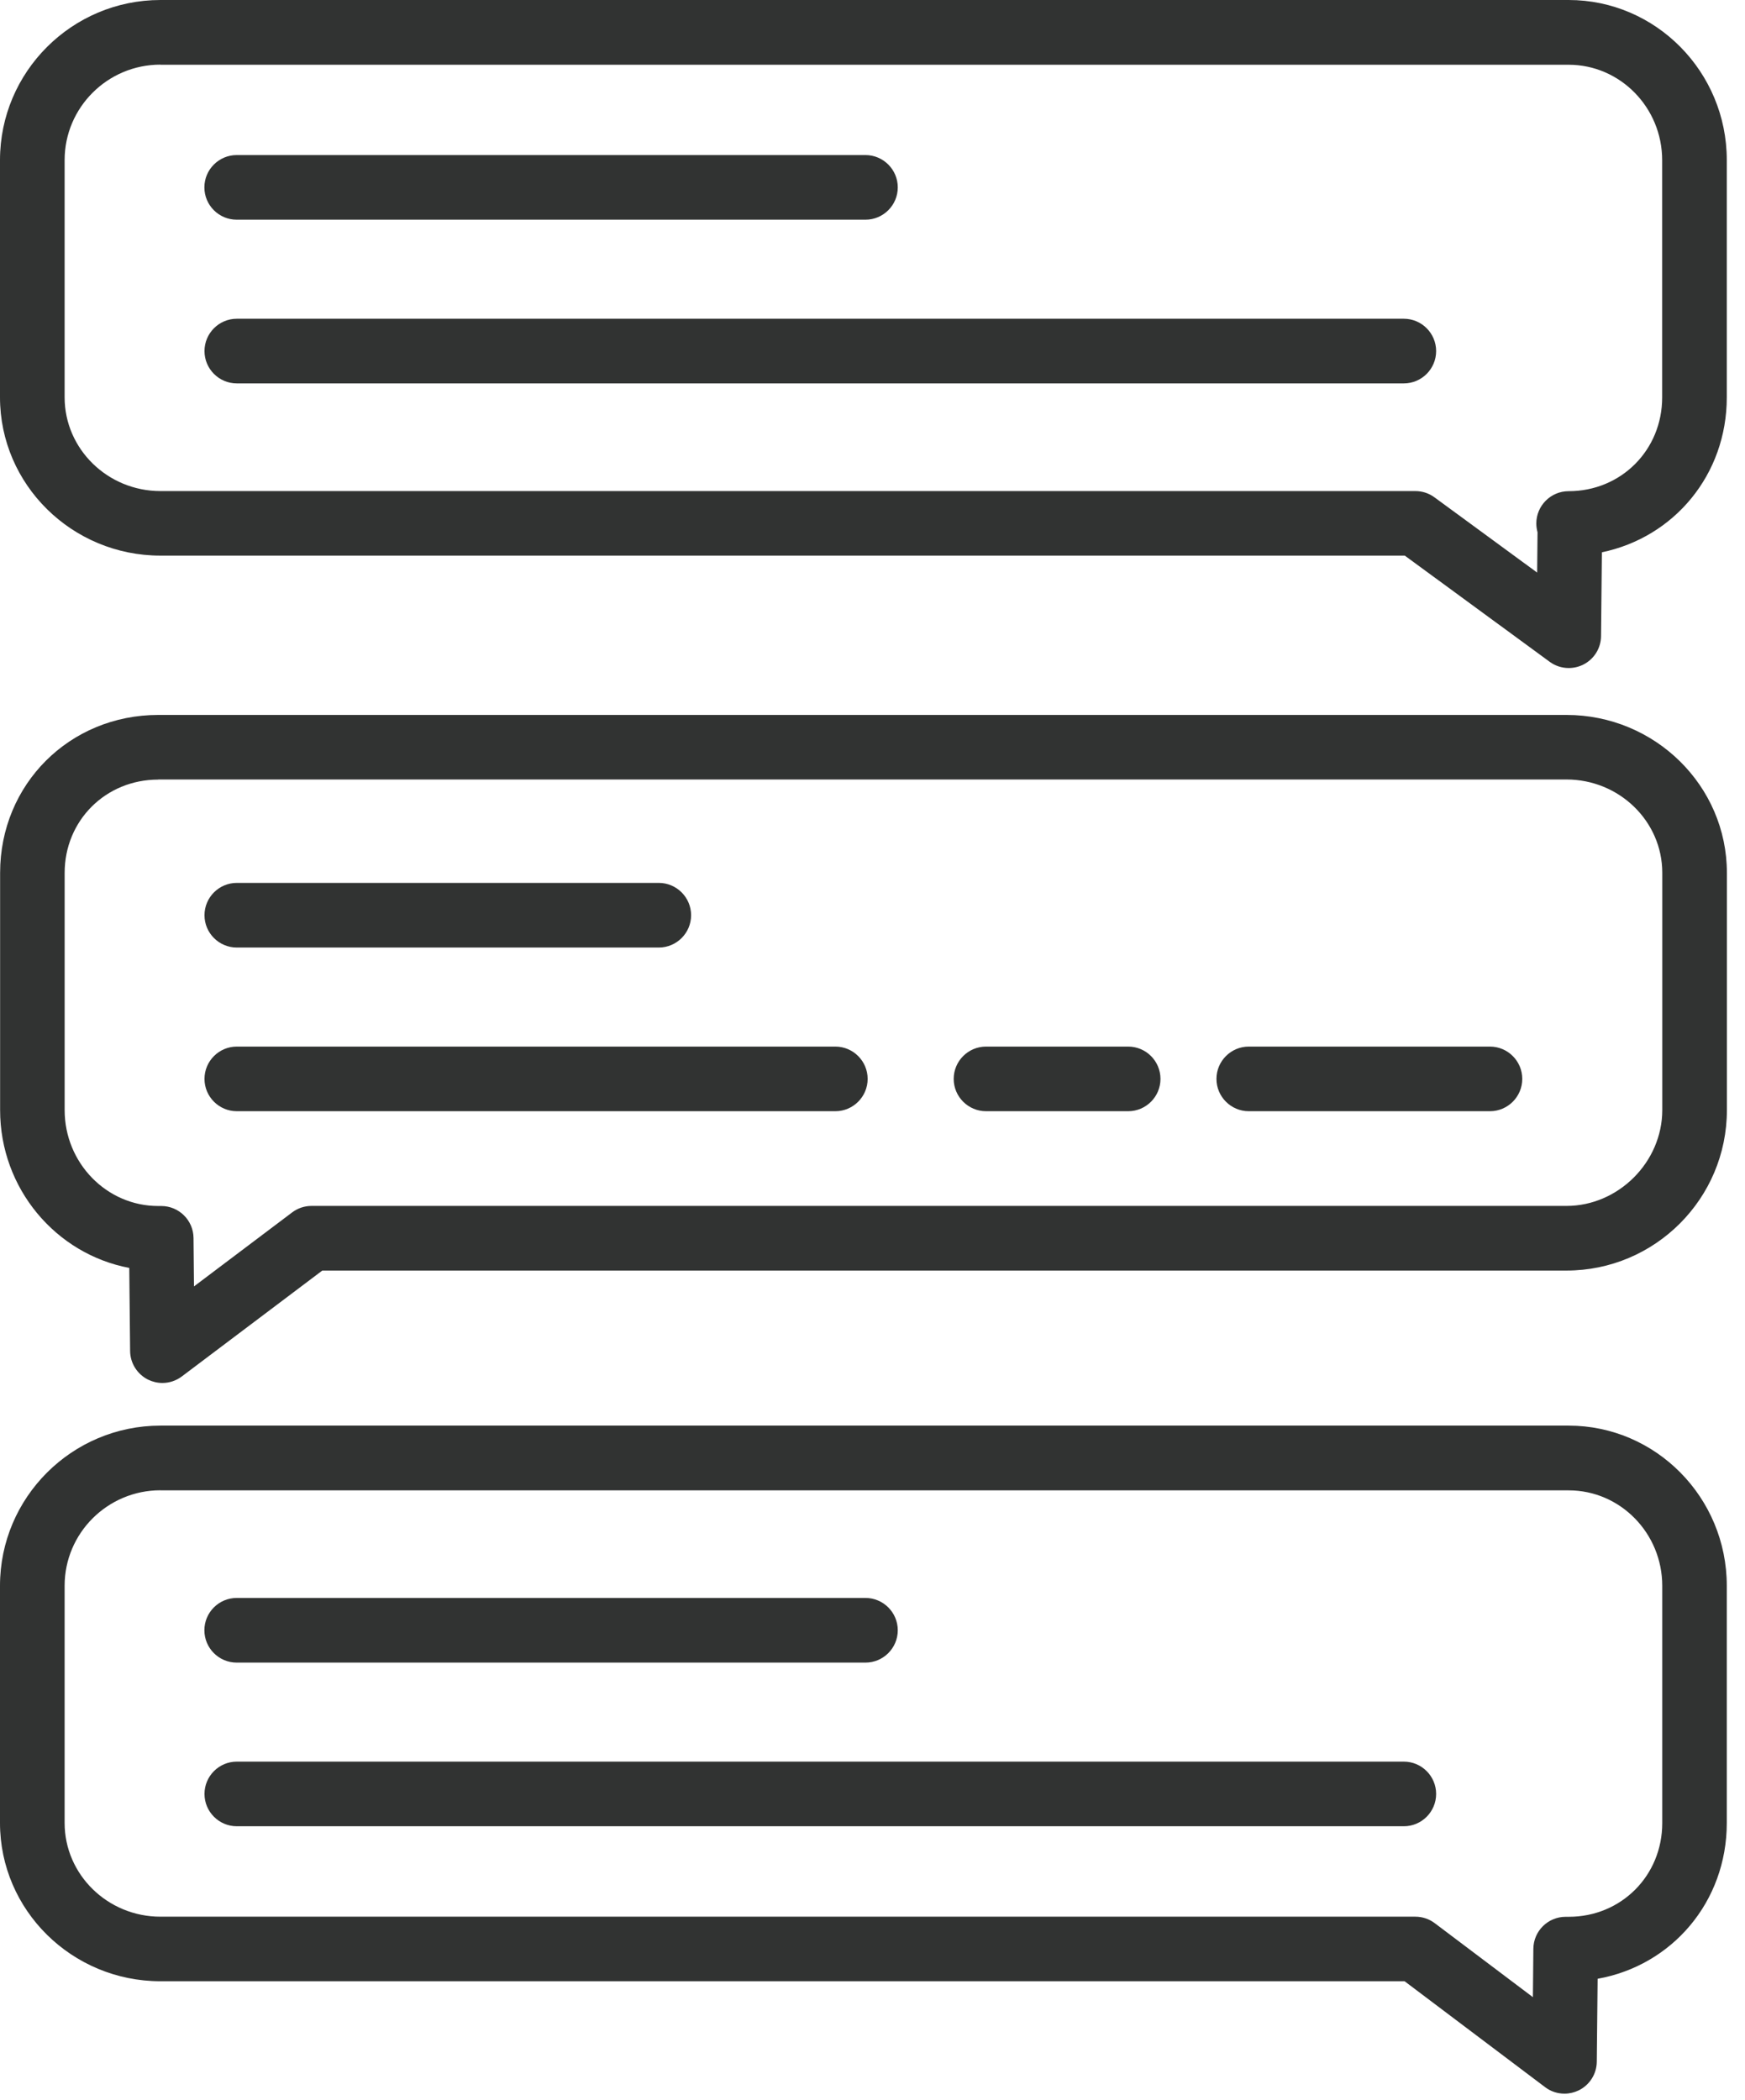
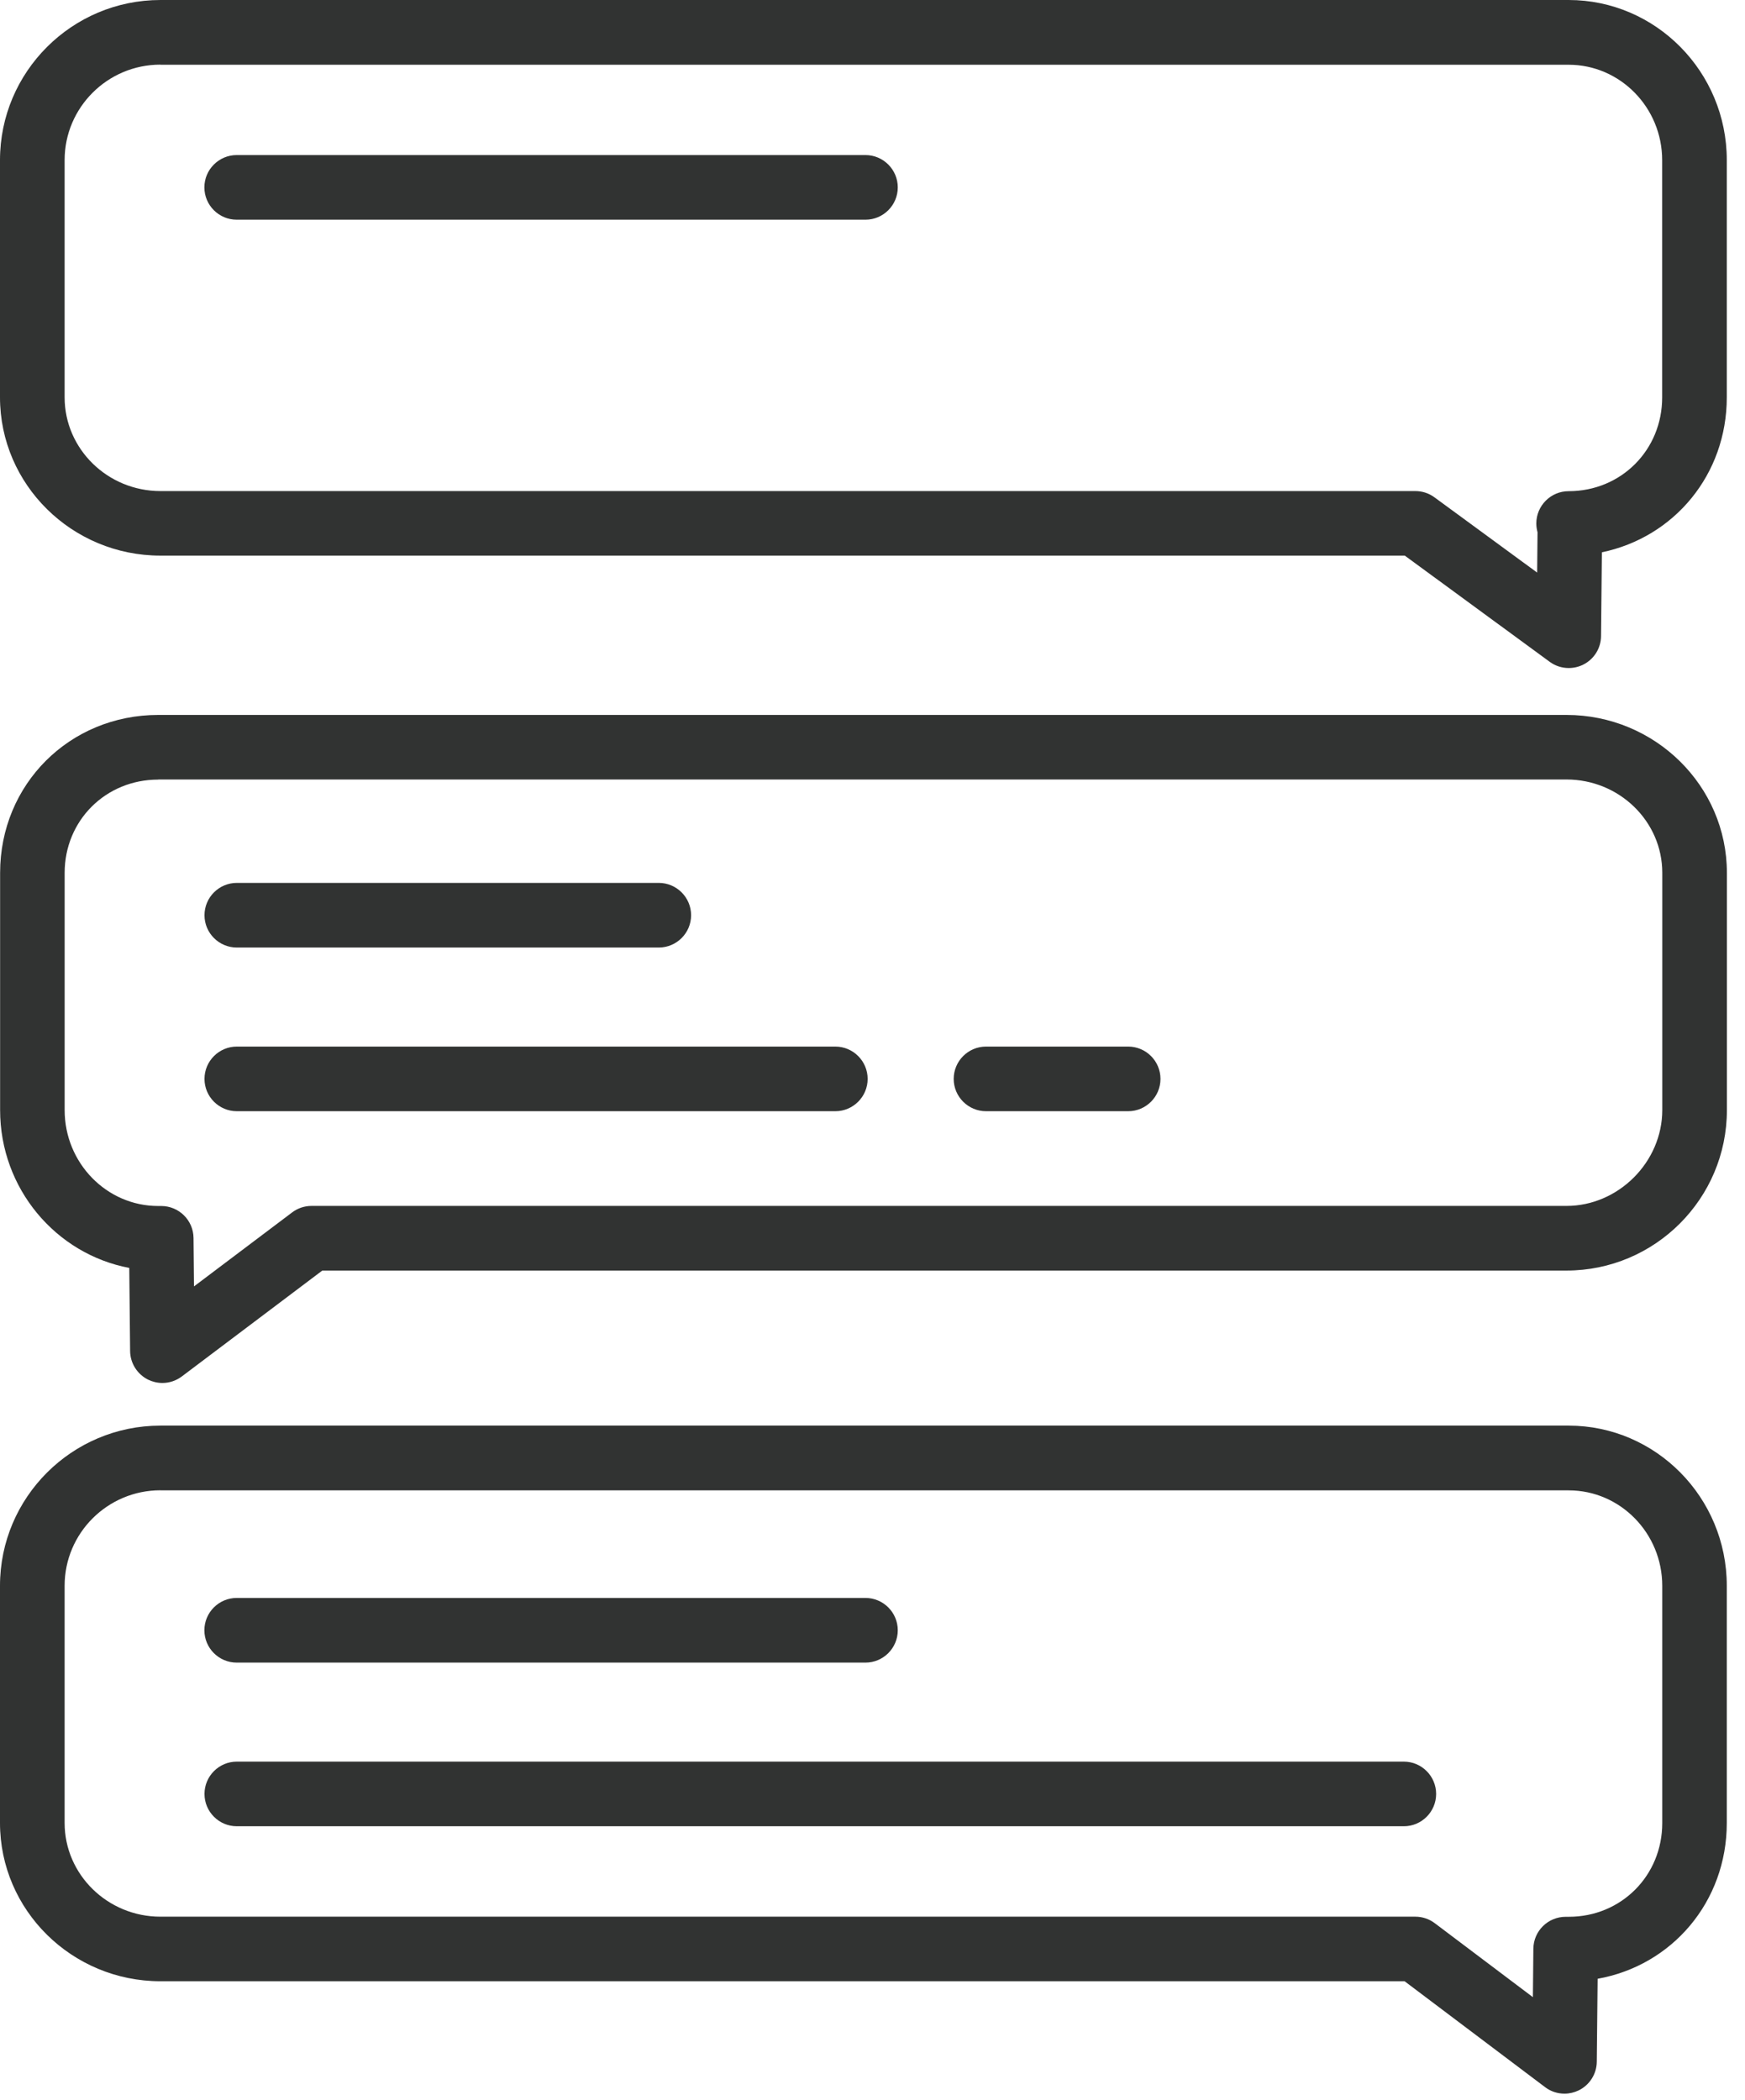
<svg xmlns="http://www.w3.org/2000/svg" width="64" height="77" viewBox="0 0 64 77" fill="none">
  <path d="M57.535 24.496C57.288 24.496 57.041 24.419 56.836 24.267L51.522 20.374H5.884C2.641 20.374 0 17.771 0 14.57V5.87C0 2.635 2.638 0 5.884 0H57.531C60.729 0 63.332 2.635 63.332 5.87V14.57C63.332 17.406 61.4 19.703 58.751 20.252L58.72 23.325C58.717 23.77 58.463 24.173 58.067 24.371C57.9 24.454 57.716 24.496 57.535 24.496ZM5.884 2.37C3.945 2.37 2.37 3.941 2.37 5.87V14.57C2.37 16.464 3.948 18.007 5.884 18.007H51.911C52.162 18.007 52.408 18.087 52.61 18.236L56.377 20.996L56.391 19.519C56.364 19.415 56.346 19.307 56.346 19.196C56.346 18.542 56.878 18.011 57.531 18.011C59.457 18.011 60.962 16.502 60.962 14.573V5.874C60.962 3.945 59.422 2.374 57.531 2.374H5.884V2.37Z" fill="#313332" />
  <path d="M57.378 76.772C57.125 76.772 56.874 76.692 56.666 76.532L51.515 72.65H5.884C2.641 72.65 0 70.047 0 66.846V58.147C0 54.911 2.638 52.276 5.884 52.276H57.531C60.729 52.276 63.332 54.911 63.332 58.147V66.846C63.332 69.738 61.323 72.073 58.595 72.56L58.564 75.601C58.56 76.049 58.303 76.453 57.903 76.651C57.736 76.731 57.559 76.772 57.382 76.772H57.378ZM5.884 54.647C3.945 54.647 2.37 56.218 2.37 58.147V66.846C2.37 68.74 3.948 70.283 5.884 70.283H51.911C52.169 70.283 52.419 70.367 52.624 70.523L56.221 73.234L56.238 71.458C56.245 70.808 56.774 70.287 57.424 70.287H57.535C59.46 70.287 60.965 68.778 60.965 66.85V58.15C60.965 56.221 59.425 54.65 57.535 54.65H5.888L5.884 54.647Z" fill="#313332" />
  <path d="M5.954 50.712C5.777 50.712 5.596 50.67 5.433 50.591C5.033 50.392 4.776 49.986 4.772 49.541L4.741 46.493C2.048 45.985 0.004 43.584 0.004 40.706V32.007C0.004 28.76 2.552 26.216 5.805 26.216H57.452C60.695 26.216 63.336 28.812 63.336 32.007V40.706C63.336 43.952 60.698 46.59 57.452 46.59H11.821L6.67 50.472C6.462 50.629 6.211 50.712 5.958 50.712H5.954ZM5.801 28.587C3.876 28.587 2.371 30.088 2.371 32.007V40.706C2.371 42.645 3.91 44.223 5.801 44.223H5.912C6.562 44.223 7.091 44.745 7.098 45.395L7.115 47.171L10.712 44.46C10.917 44.303 11.168 44.22 11.425 44.22H57.452C59.356 44.22 60.966 42.611 60.966 40.703V32.003C60.966 30.116 59.388 28.583 57.452 28.583H5.805L5.801 28.587Z" fill="#313332" />
  <path d="M31.742 8.056H8.681C8.028 8.056 7.496 7.525 7.496 6.871C7.496 6.218 8.028 5.686 8.681 5.686H31.742C32.395 5.686 32.927 6.218 32.927 6.871C32.927 7.525 32.395 8.056 31.742 8.056Z" fill="#313332" />
-   <path d="M51.487 14.059H8.685C8.032 14.059 7.5 13.527 7.5 12.874C7.5 12.22 8.032 11.688 8.685 11.688H51.487C52.14 11.688 52.672 12.22 52.672 12.874C52.672 13.527 52.14 14.059 51.487 14.059Z" fill="#313332" />
  <path d="M24.162 34.745H8.685C8.032 34.745 7.5 34.214 7.5 33.56C7.5 32.907 8.032 32.375 8.685 32.375H24.162C24.815 32.375 25.347 32.907 25.347 33.56C25.347 34.214 24.815 34.745 24.162 34.745Z" fill="#313332" />
-   <path d="M54.646 40.747H45.8C45.147 40.747 44.615 40.215 44.615 39.562C44.615 38.909 45.147 38.377 45.8 38.377H54.646C55.299 38.377 55.831 38.909 55.831 39.562C55.831 40.215 55.299 40.747 54.646 40.747Z" fill="#313332" />
  <path d="M41.377 40.747H36.164C35.51 40.747 34.978 40.215 34.978 39.562C34.978 38.909 35.51 38.377 36.164 38.377H41.377C42.031 38.377 42.562 38.909 42.562 39.562C42.562 40.215 42.031 40.747 41.377 40.747Z" fill="#313332" />
  <path d="M30.637 40.747H8.685C8.032 40.747 7.5 40.215 7.5 39.562C7.5 38.909 8.032 38.377 8.685 38.377H30.637C31.29 38.377 31.822 38.909 31.822 39.562C31.822 40.215 31.29 40.747 30.637 40.747Z" fill="#313332" />
  <path d="M31.742 60.966H8.681C8.028 60.966 7.496 60.434 7.496 59.78C7.496 59.127 8.028 58.595 8.681 58.595H31.742C32.395 58.595 32.927 59.127 32.927 59.78C32.927 60.434 32.395 60.966 31.742 60.966Z" fill="#313332" />
  <path d="M51.487 66.967H8.685C8.032 66.967 7.5 66.435 7.5 65.782C7.5 65.129 8.032 64.597 8.685 64.597H51.487C52.14 64.597 52.672 65.129 52.672 65.782C52.672 66.435 52.14 66.967 51.487 66.967Z" fill="#313332" />
</svg>